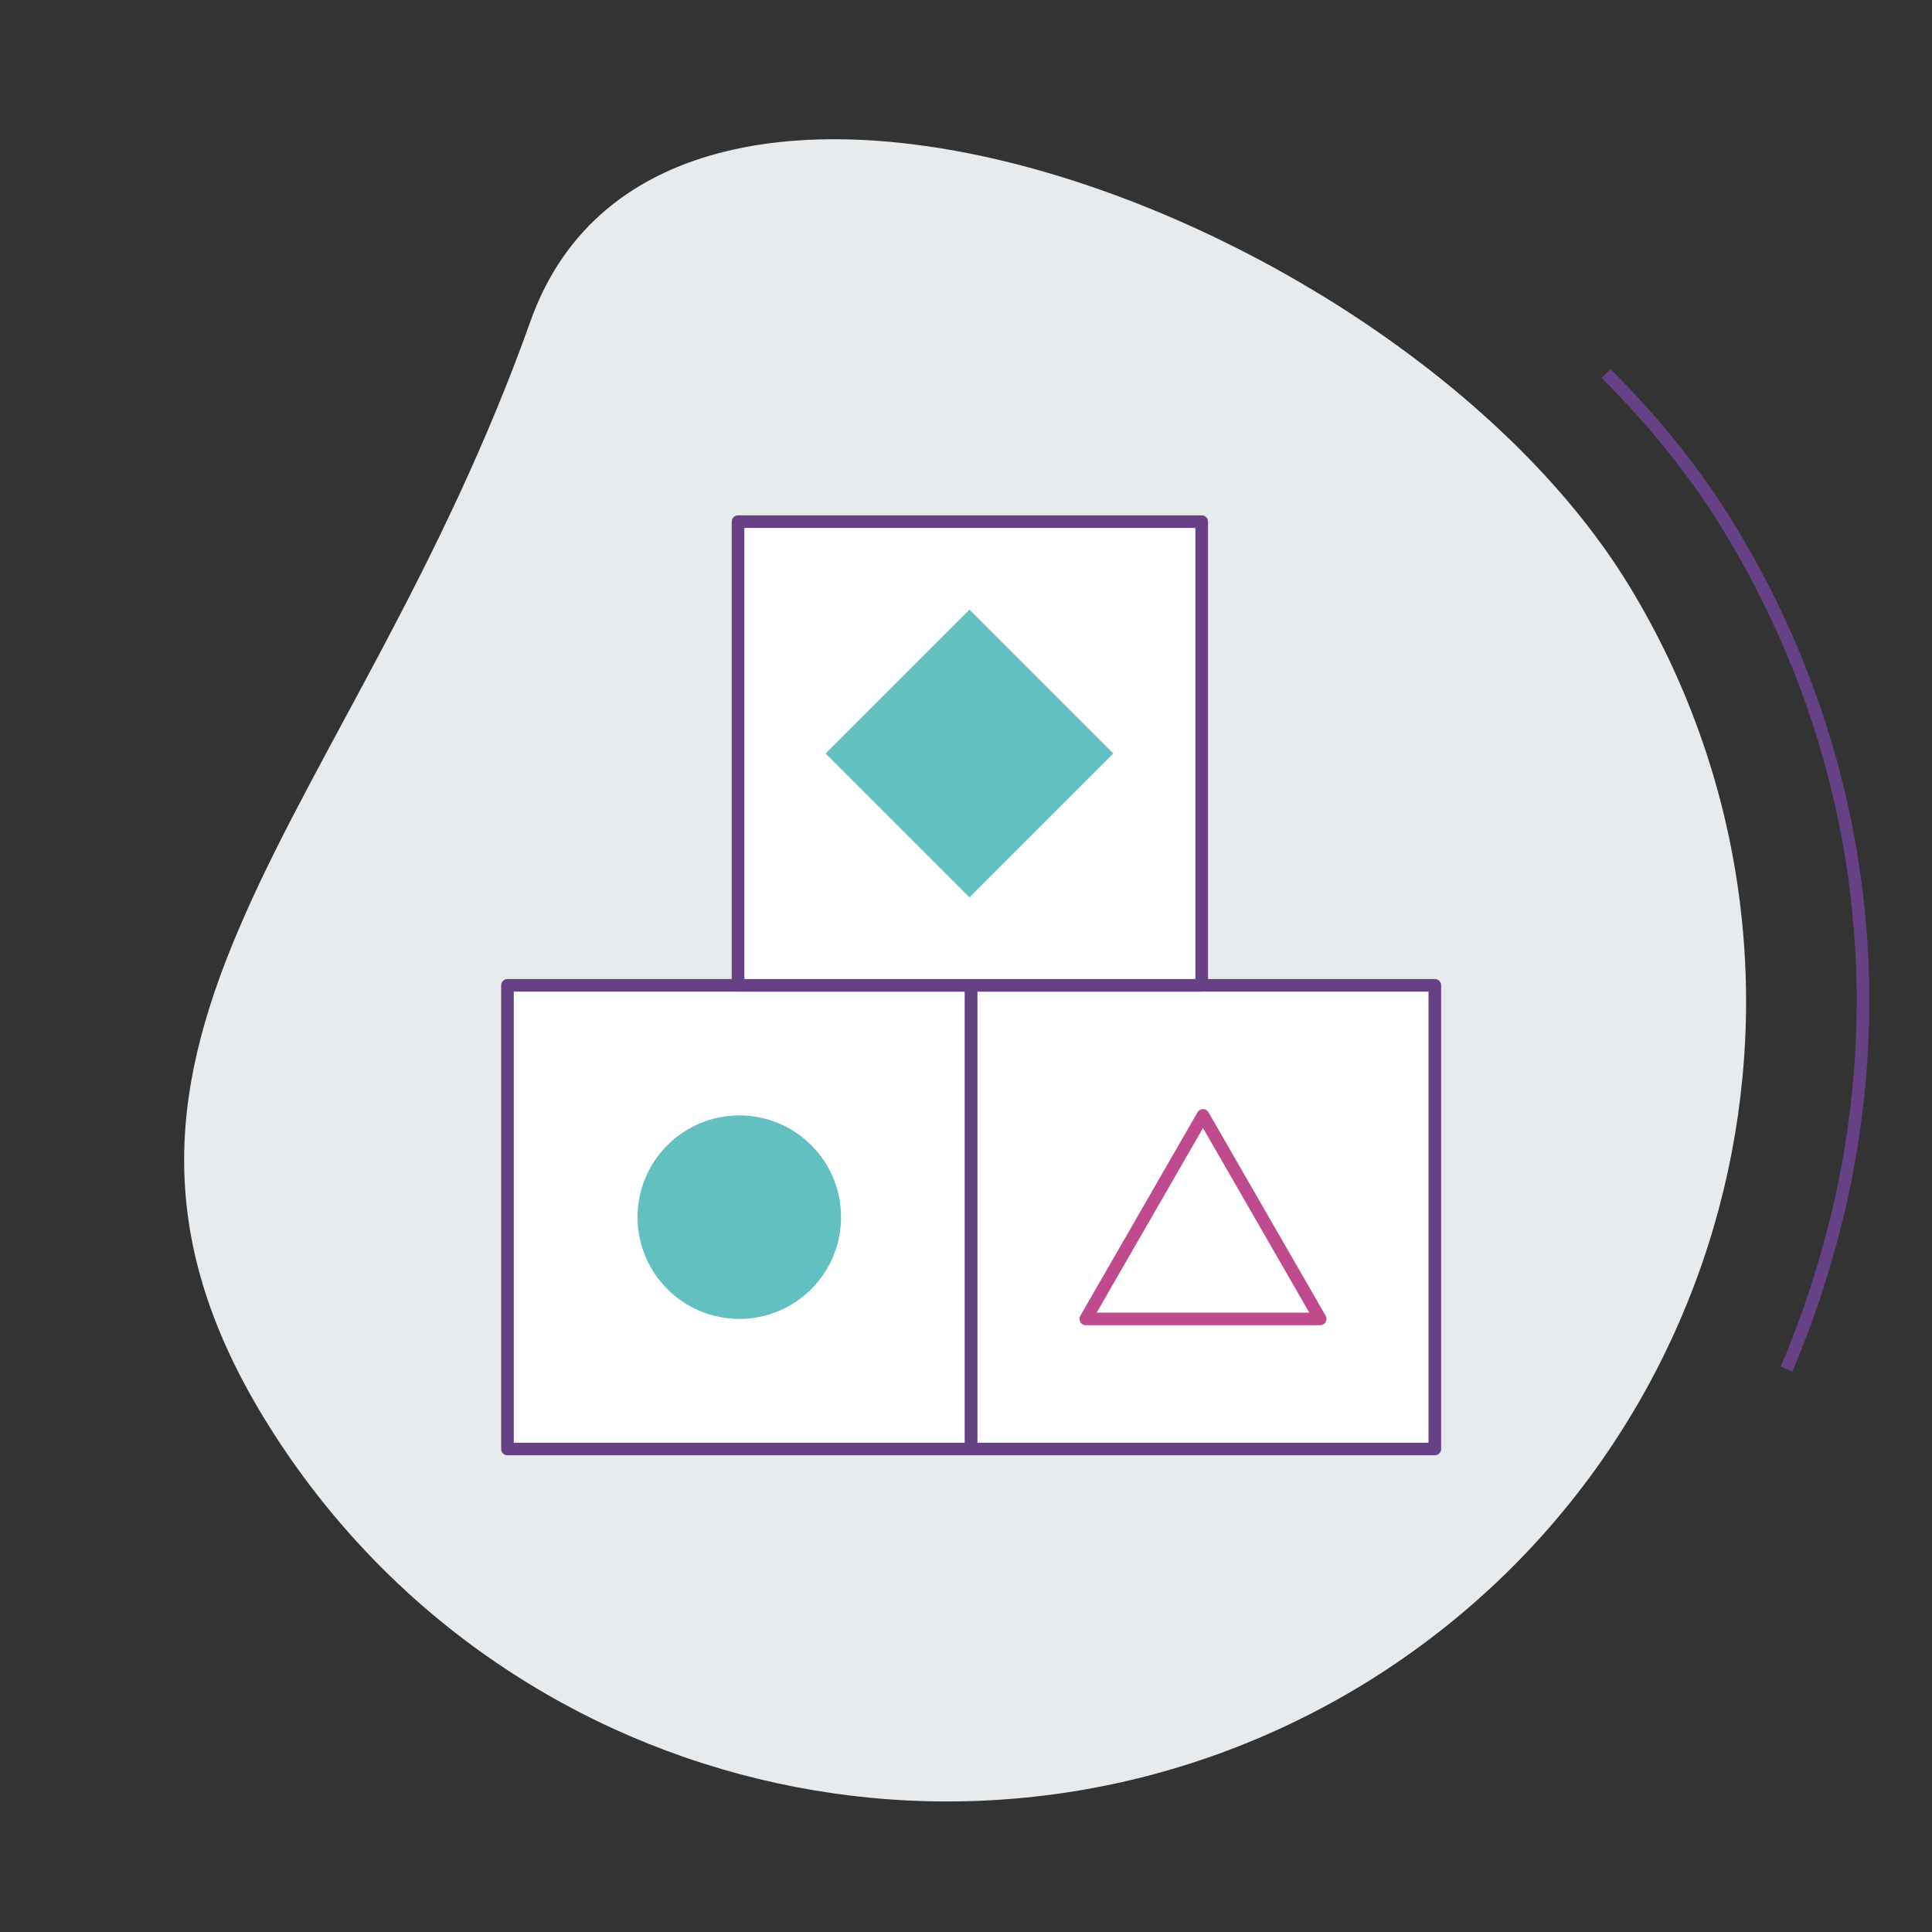
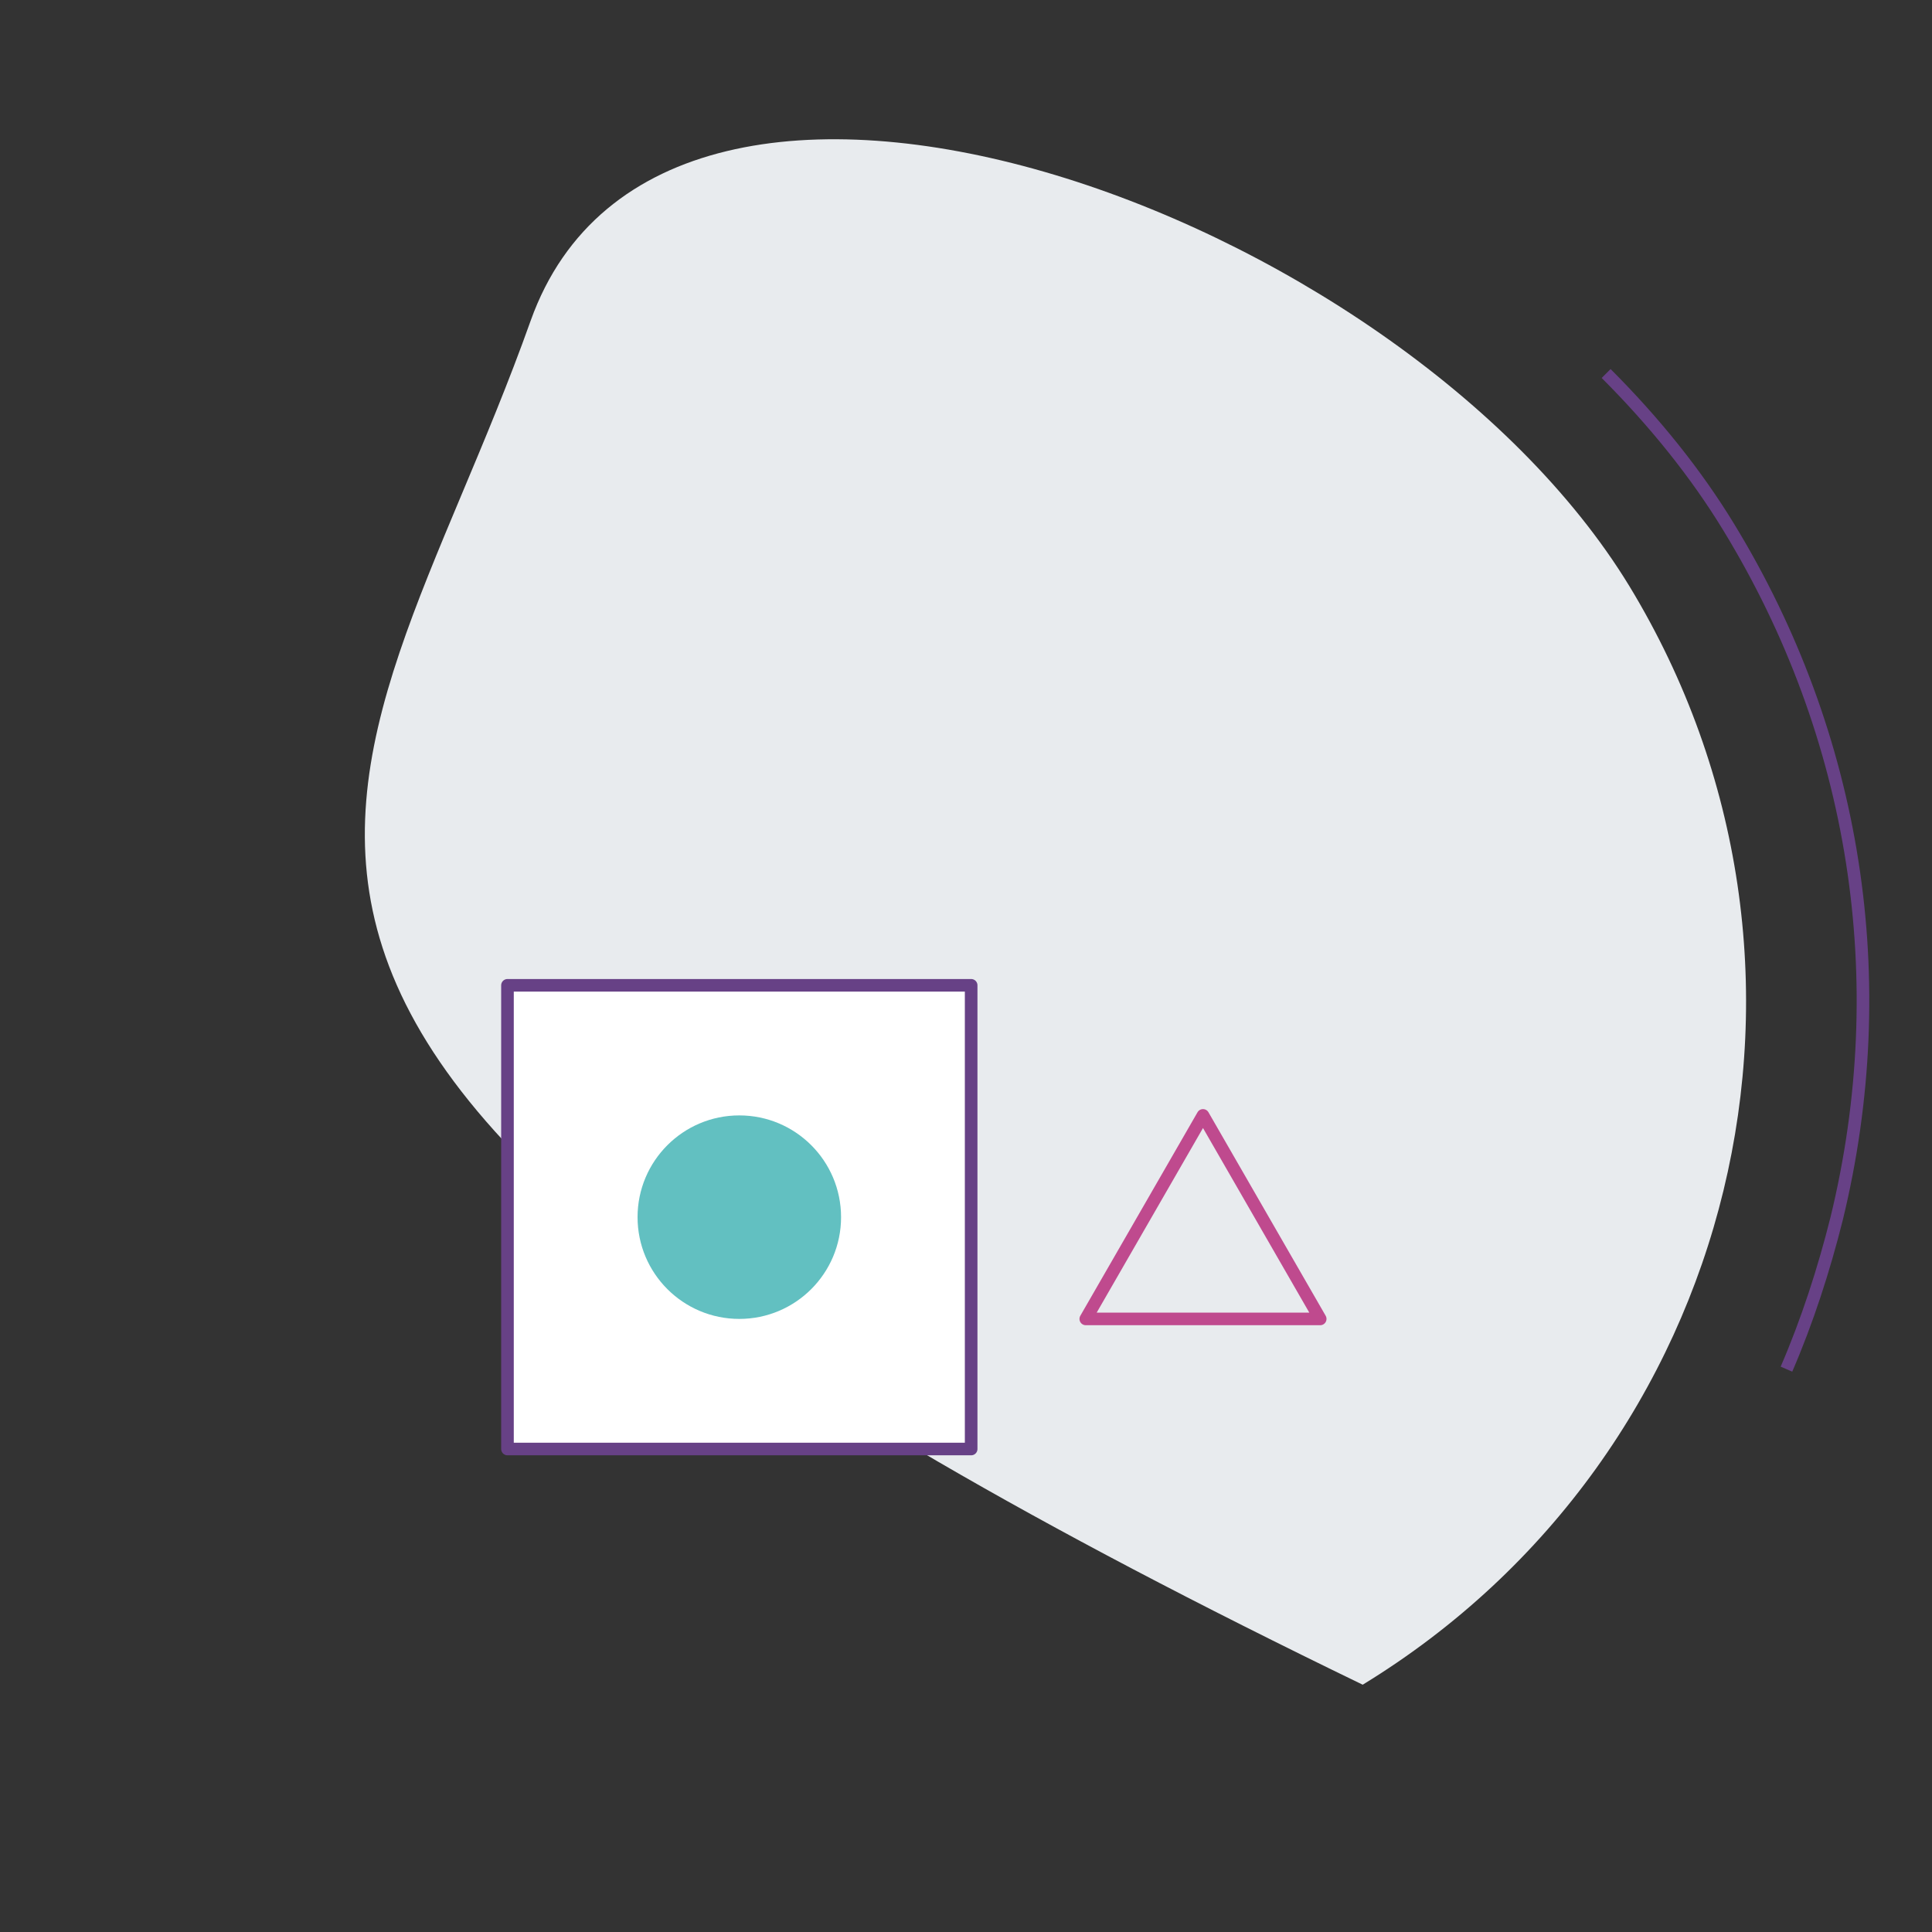
<svg xmlns="http://www.w3.org/2000/svg" version="1.1" id="Layer_1" x="0px" y="0px" viewBox="0 0 150 150" style="enable-background:new 0 0 150 150;" xml:space="preserve">
  <rect x="0" y="0" width="150" height="150" fill="#333333" stroke="none" />
  <style type="text/css">
	.st0{fill:#E8EBEE;}
	.st1{fill:none;stroke:#674186;stroke-width:0.979;stroke-miterlimit:10;}
	.st2{fill:#FFFFFF;stroke:#674186;stroke-width:0.979;stroke-linecap:round;stroke-linejoin:round;stroke-miterlimit:10;}
	.st3{fill:#62C0C1;}
	.st4{fill:none;stroke:#BF4A8E;stroke-width:0.979;stroke-linecap:round;stroke-linejoin:round;stroke-miterlimit:10;}
</style>
  <g>
    <g>
-       <path class="st0" d="M126.5,45.5c17.8,29.3,8.6,67.4-20.7,85.3c-29.3,17.8-67.4,8.6-85.3-20.7C2.7,80.9,27.5,63.4,41.2,24.9    C51.6-4.2,108.7,16.3,126.5,45.5z" />
+       <path class="st0" d="M126.5,45.5c17.8,29.3,8.6,67.4-20.7,85.3C2.7,80.9,27.5,63.4,41.2,24.9    C51.6-4.2,108.7,16.3,126.5,45.5z" />
    </g>
    <path class="st1" d="M124.7,29c3.8,3.8,7,7.8,9.5,11.9c9.9,16.2,12.9,35.2,8.4,53.7c-1,4-2.3,8-3.9,11.7" />
    <rect x="39.4" y="76.5" class="st2" width="36" height="36" />
    <circle class="st3" cx="57.4" cy="94.5" r="7.9" />
-     <rect x="75.4" y="76.5" class="st2" width="36" height="36" />
-     <rect x="57.3" y="40.5" class="st2" width="36" height="36" />
    <polygon class="st4" points="93.4,86.6 84.3,102.4 102.5,102.4  " />
-     <rect x="67.4" y="50.6" transform="matrix(0.707 -0.707 0.707 0.707 -19.329 70.379)" class="st3" width="15.8" height="15.8" />
  </g>
</svg>